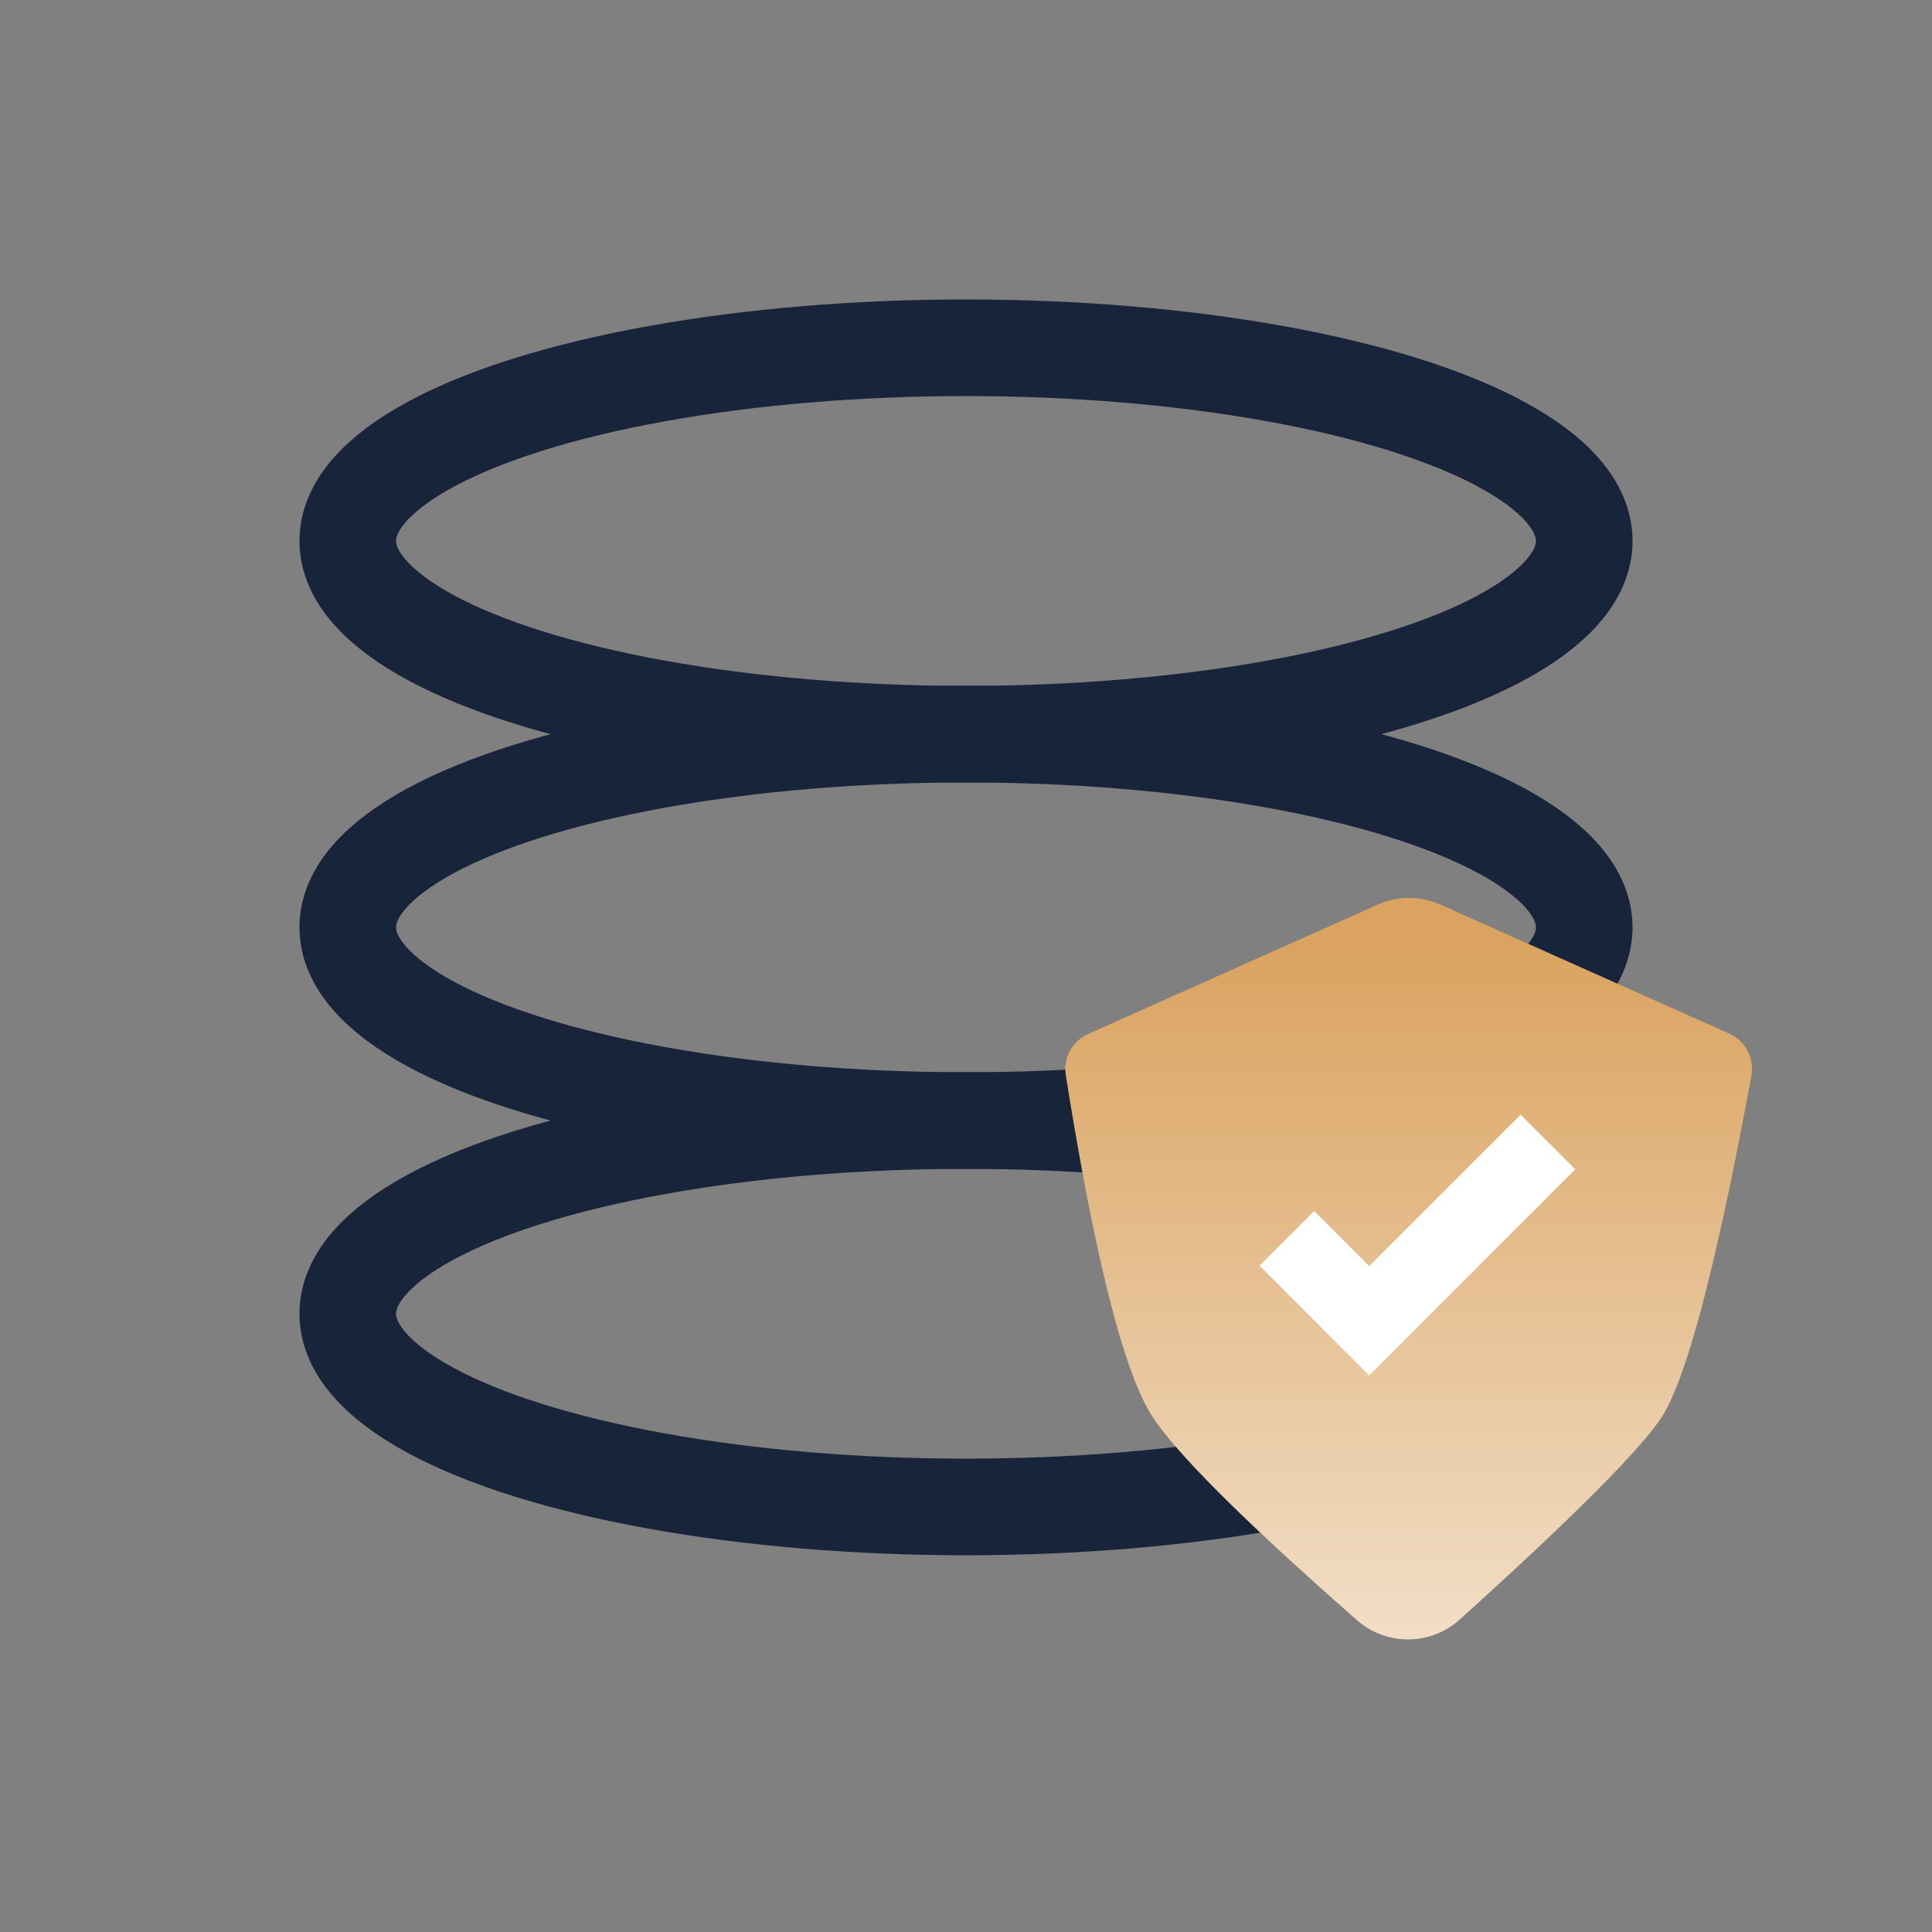
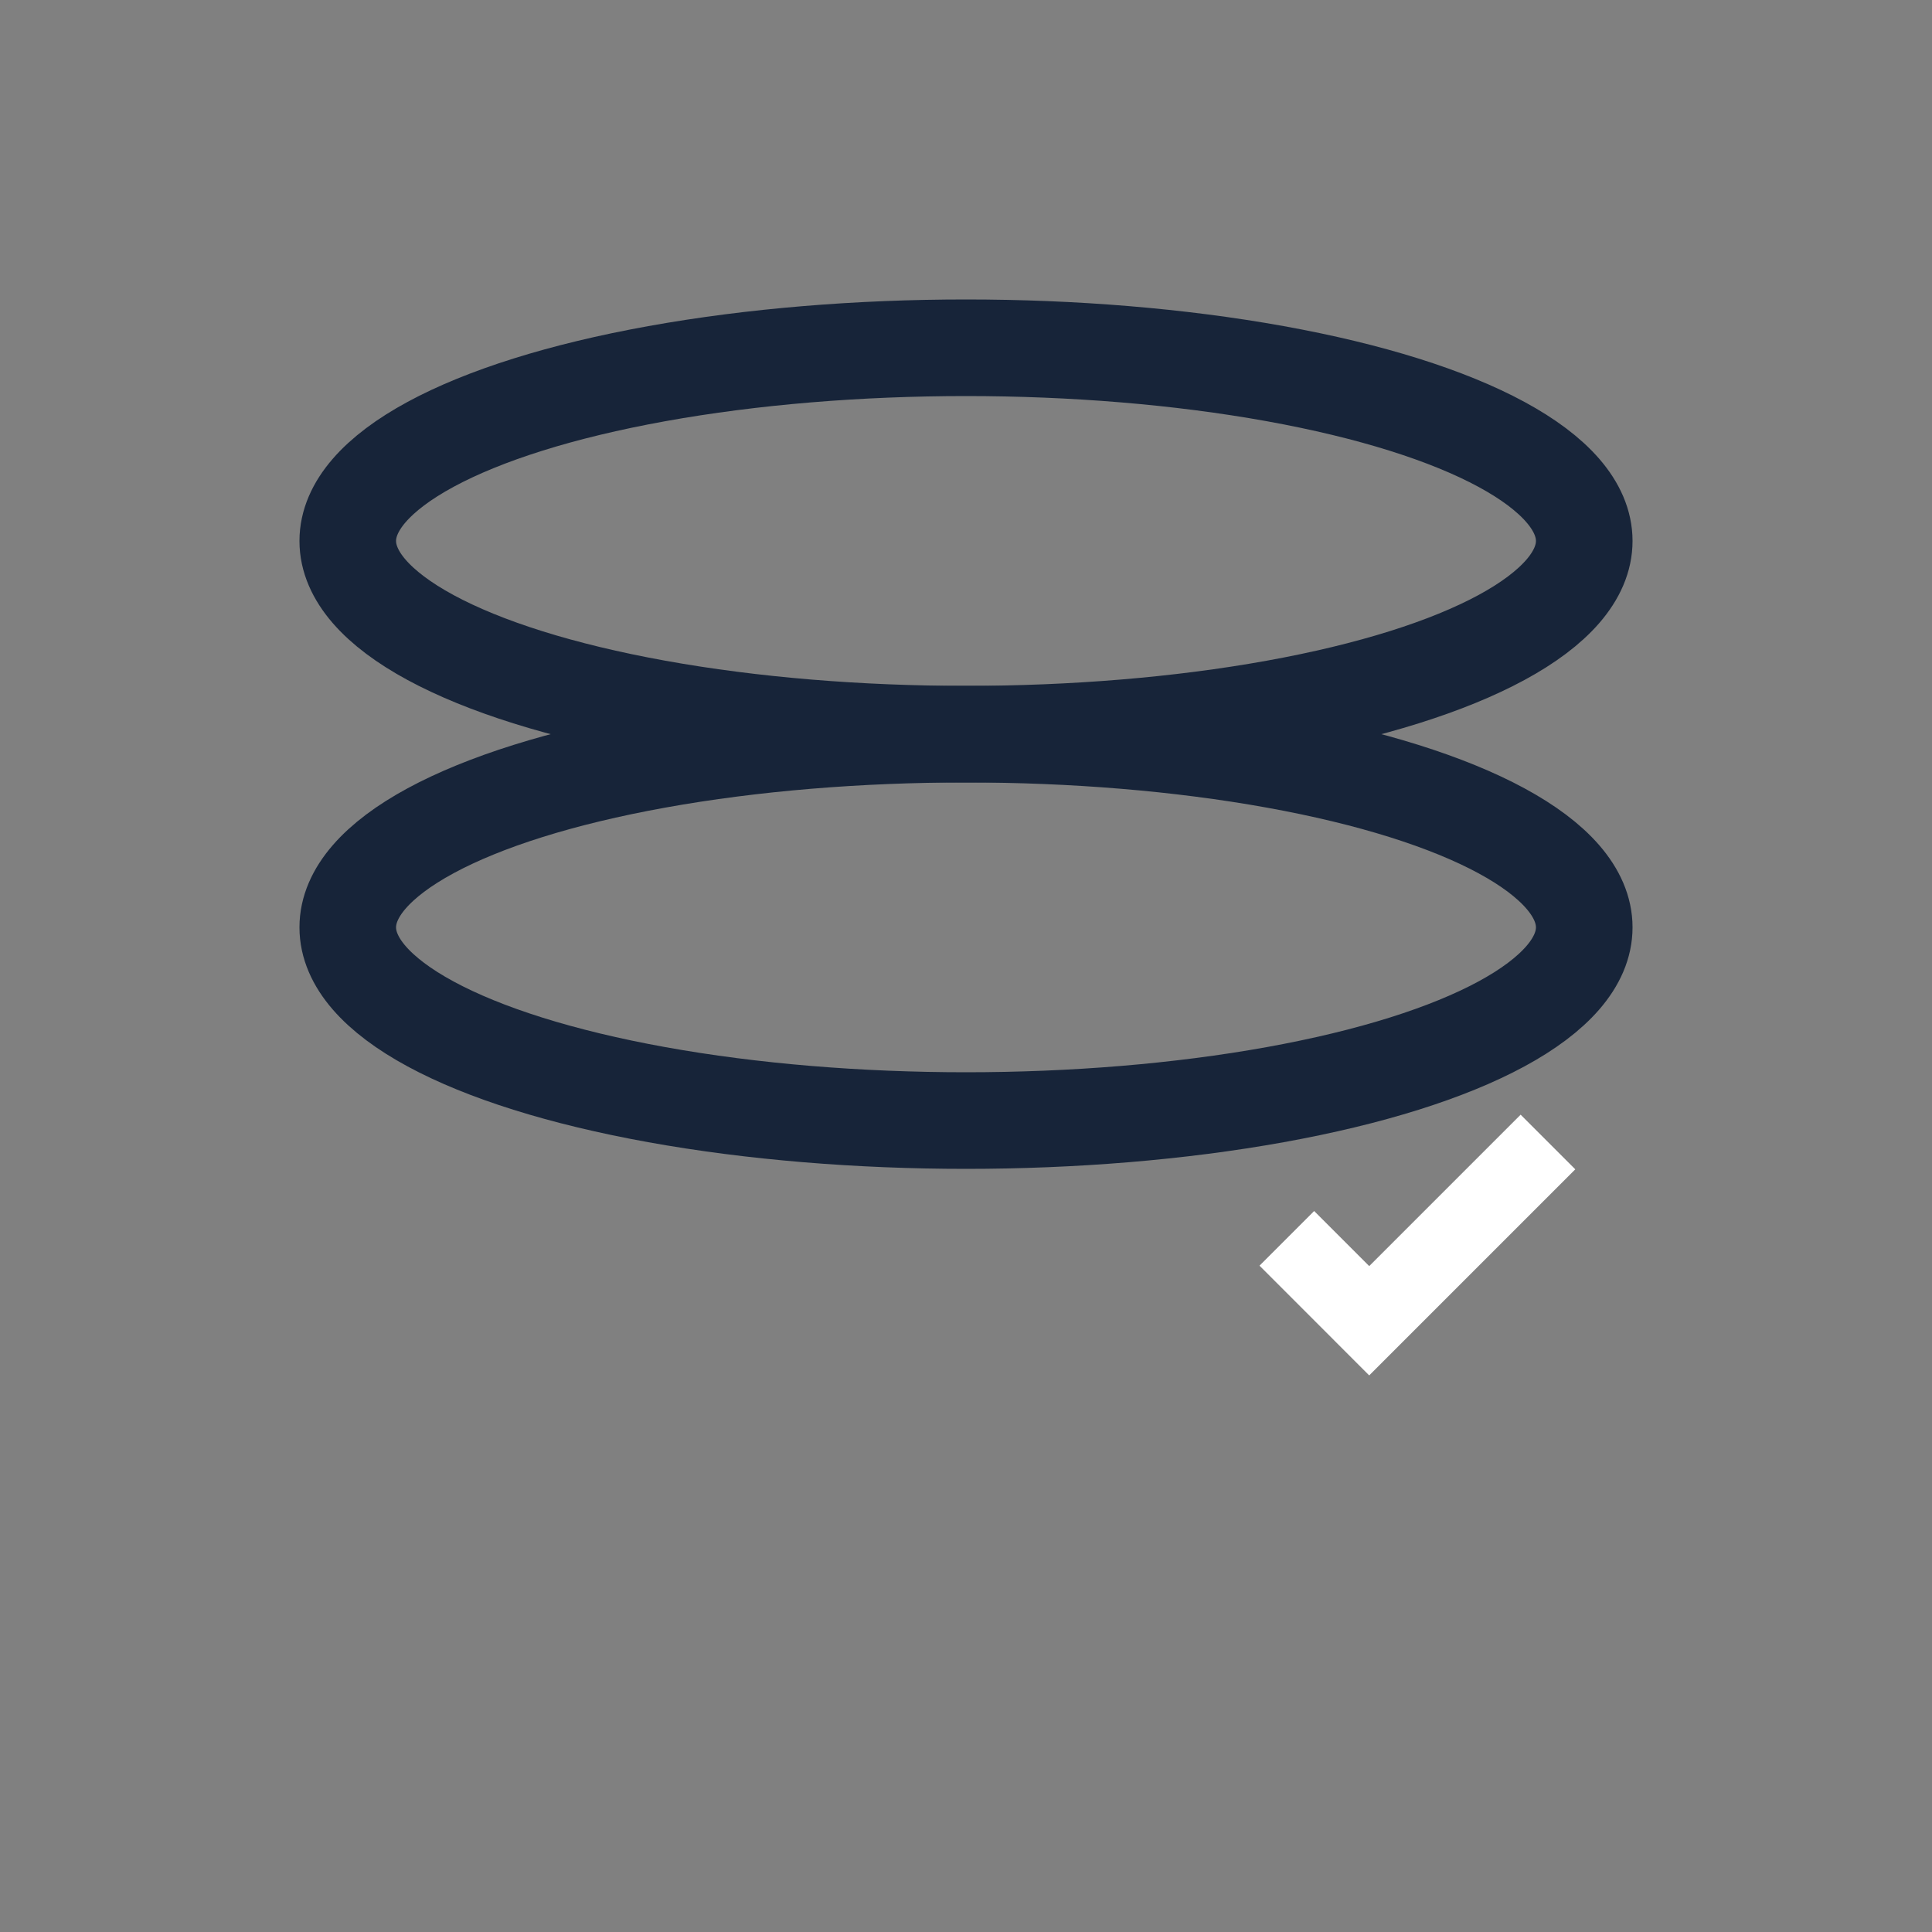
<svg xmlns="http://www.w3.org/2000/svg" width="50" height="50" viewBox="0 0 50 50">
  <rect x="0" y="0" width="50" height="50" fill="#808080" stroke="none" />
  <defs>
    <linearGradient x1="50%" y1="151.203%" x2="50%" y2="6.838%" id="q4ogxlv5ha">
      <stop stop-color="#FFF" offset="0%" />
      <stop stop-color="#DAA360" offset="100%" />
    </linearGradient>
  </defs>
  <g fill="none">
    <ellipse stroke="#172439" stroke-width="2.5" stroke-linejoin="round" cx="25" cy="14" rx="16" ry="5" />
    <ellipse stroke="#172439" stroke-width="2.5" stroke-linejoin="round" cx="25" cy="24" rx="16" ry="5" />
-     <ellipse stroke="#172439" stroke-width="2.5" stroke-linejoin="round" cx="25" cy="34" rx="16" ry="5" />
    <g fill-rule="evenodd">
-       <path d="M9.816.365 17.284 3.7a1 1 0 0 1 .577 1.09c-.916 4.974-1.702 7.937-2.357 8.89-.601.875-2.332 2.604-5.191 5.186a2 2 0 0 1-2.654.02c-2.816-2.47-4.568-4.205-5.256-5.206C1.65 12.587.889 9.62.118 4.78a1 1 0 0 1 .58-1.07L8.185.366a2 2 0 0 1 1.632 0z" fill="url(#q4ogxlv5ha)" transform="translate(27.465 23.048)" />
      <path stroke="#FFF" stroke-width="2" d="m33.303 32.048.65.65 1.482 1.483 4.626-4.626" />
    </g>
  </g>
</svg>